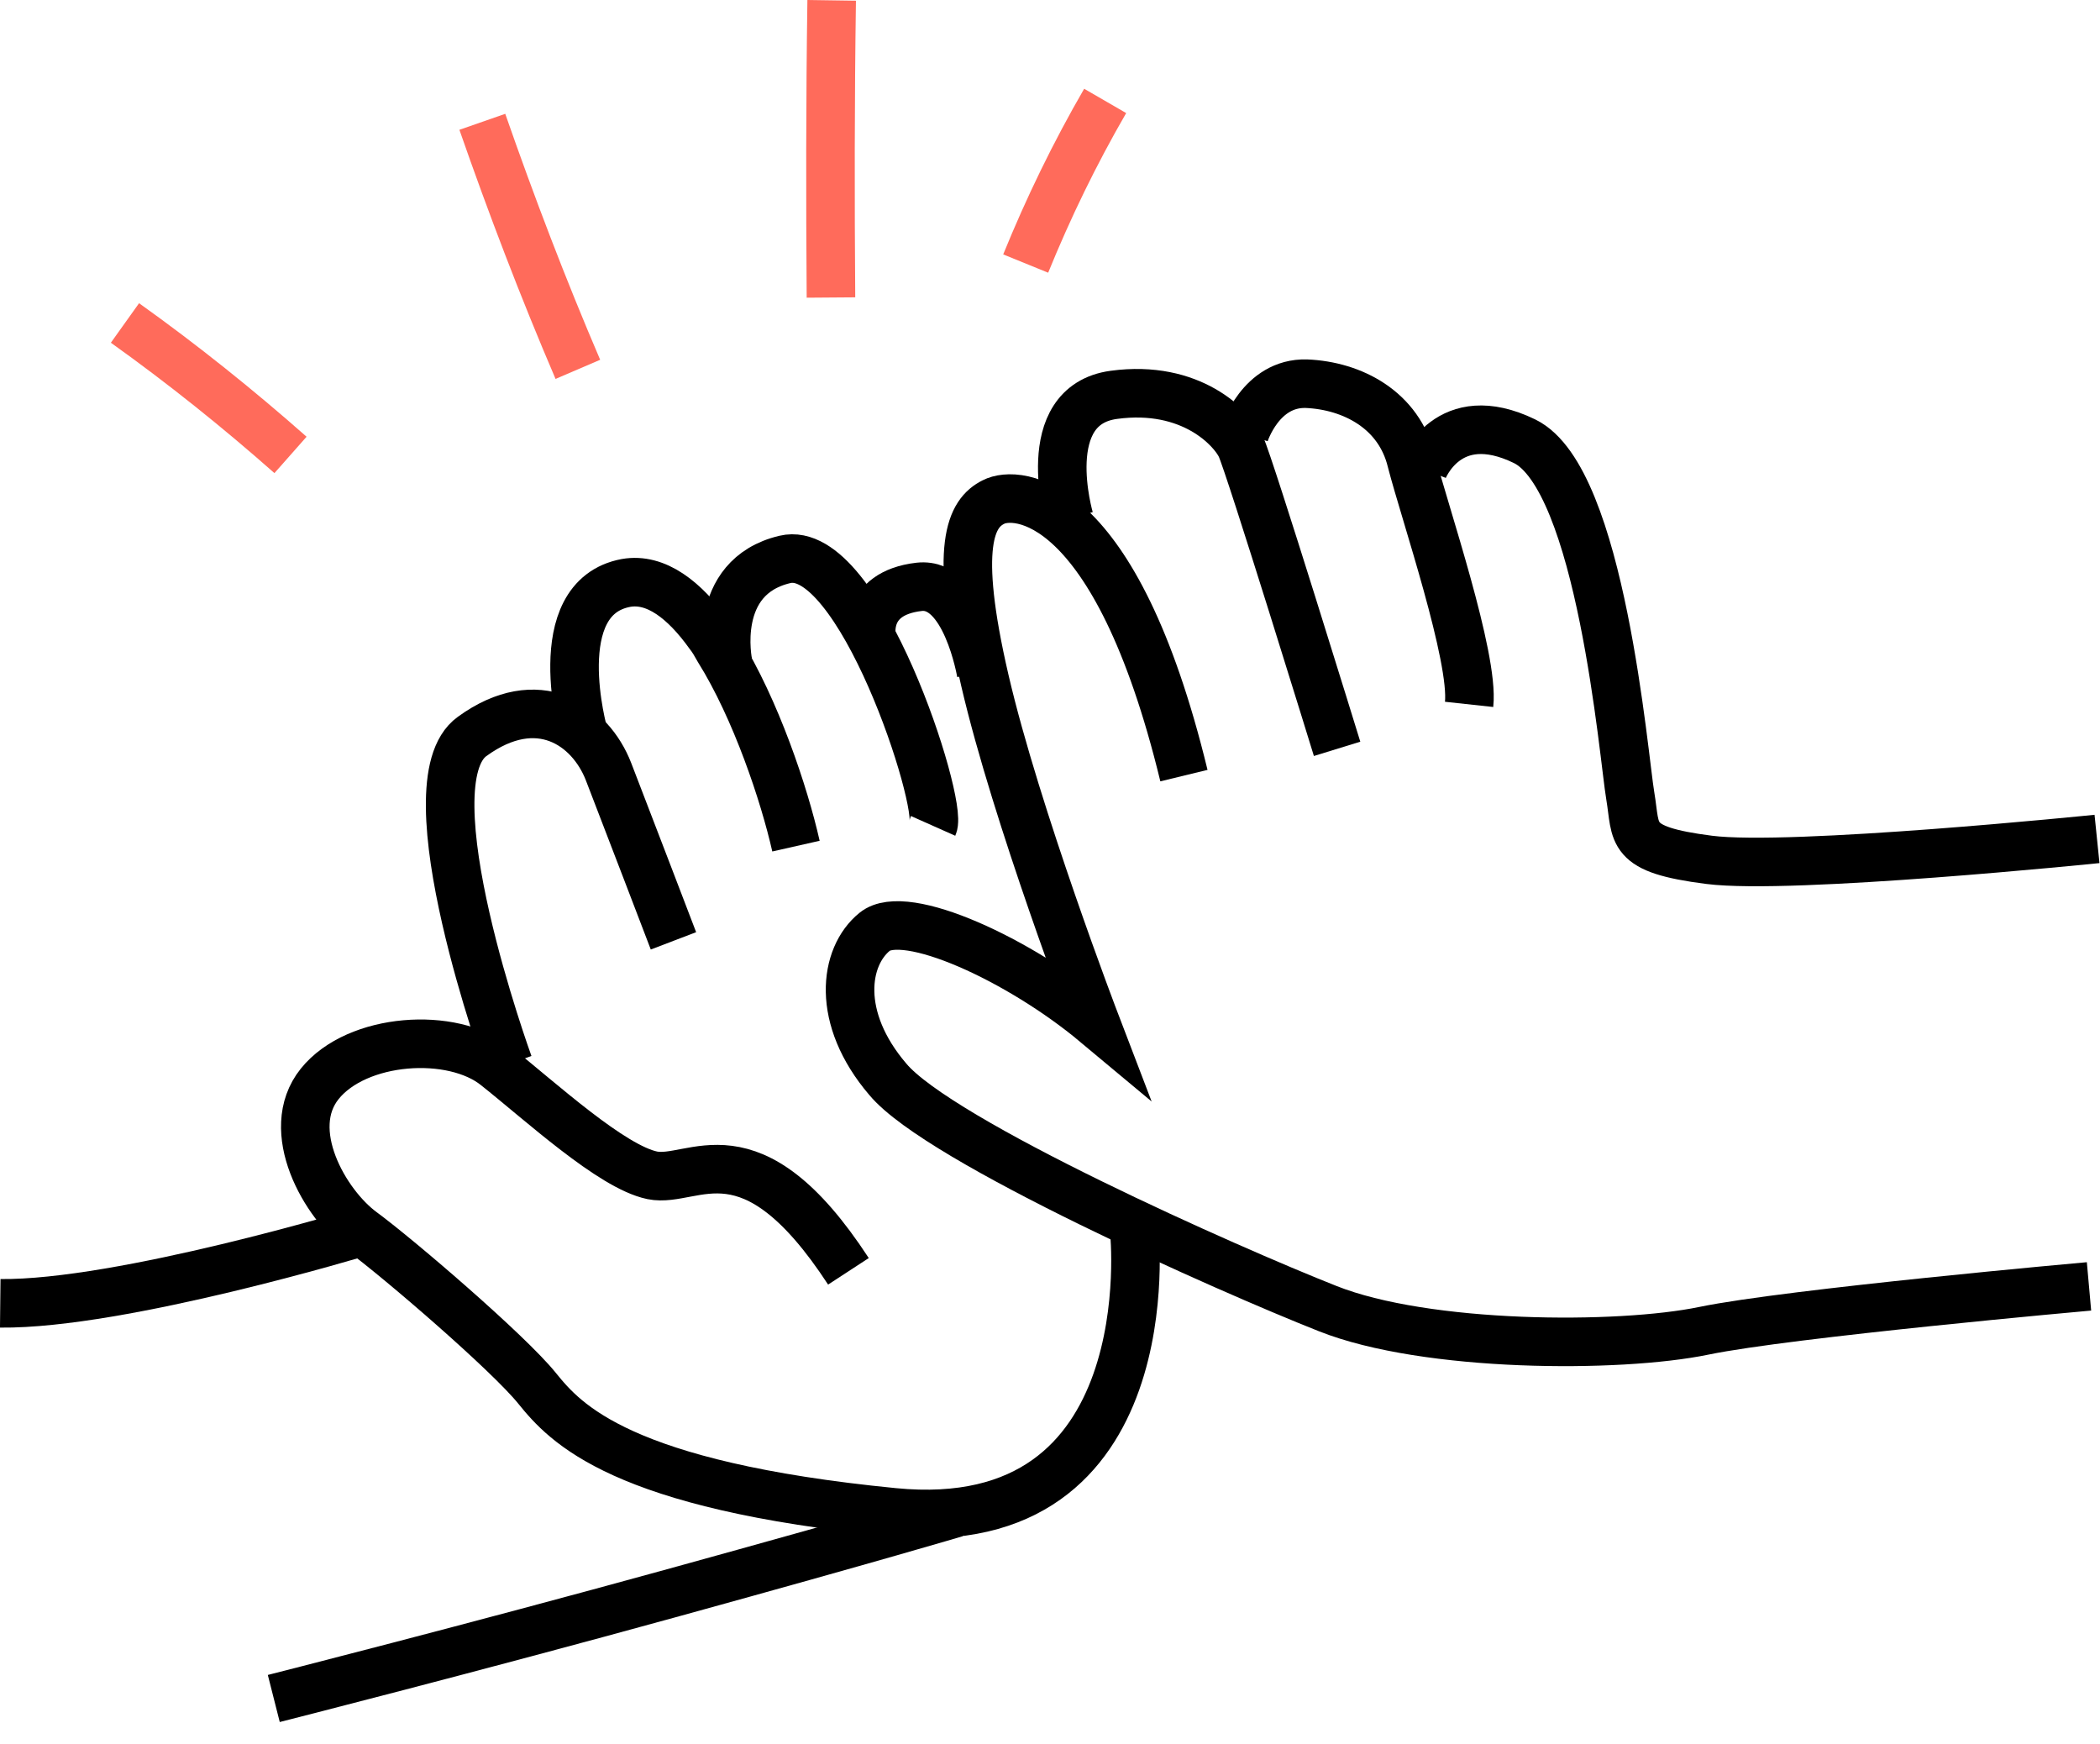
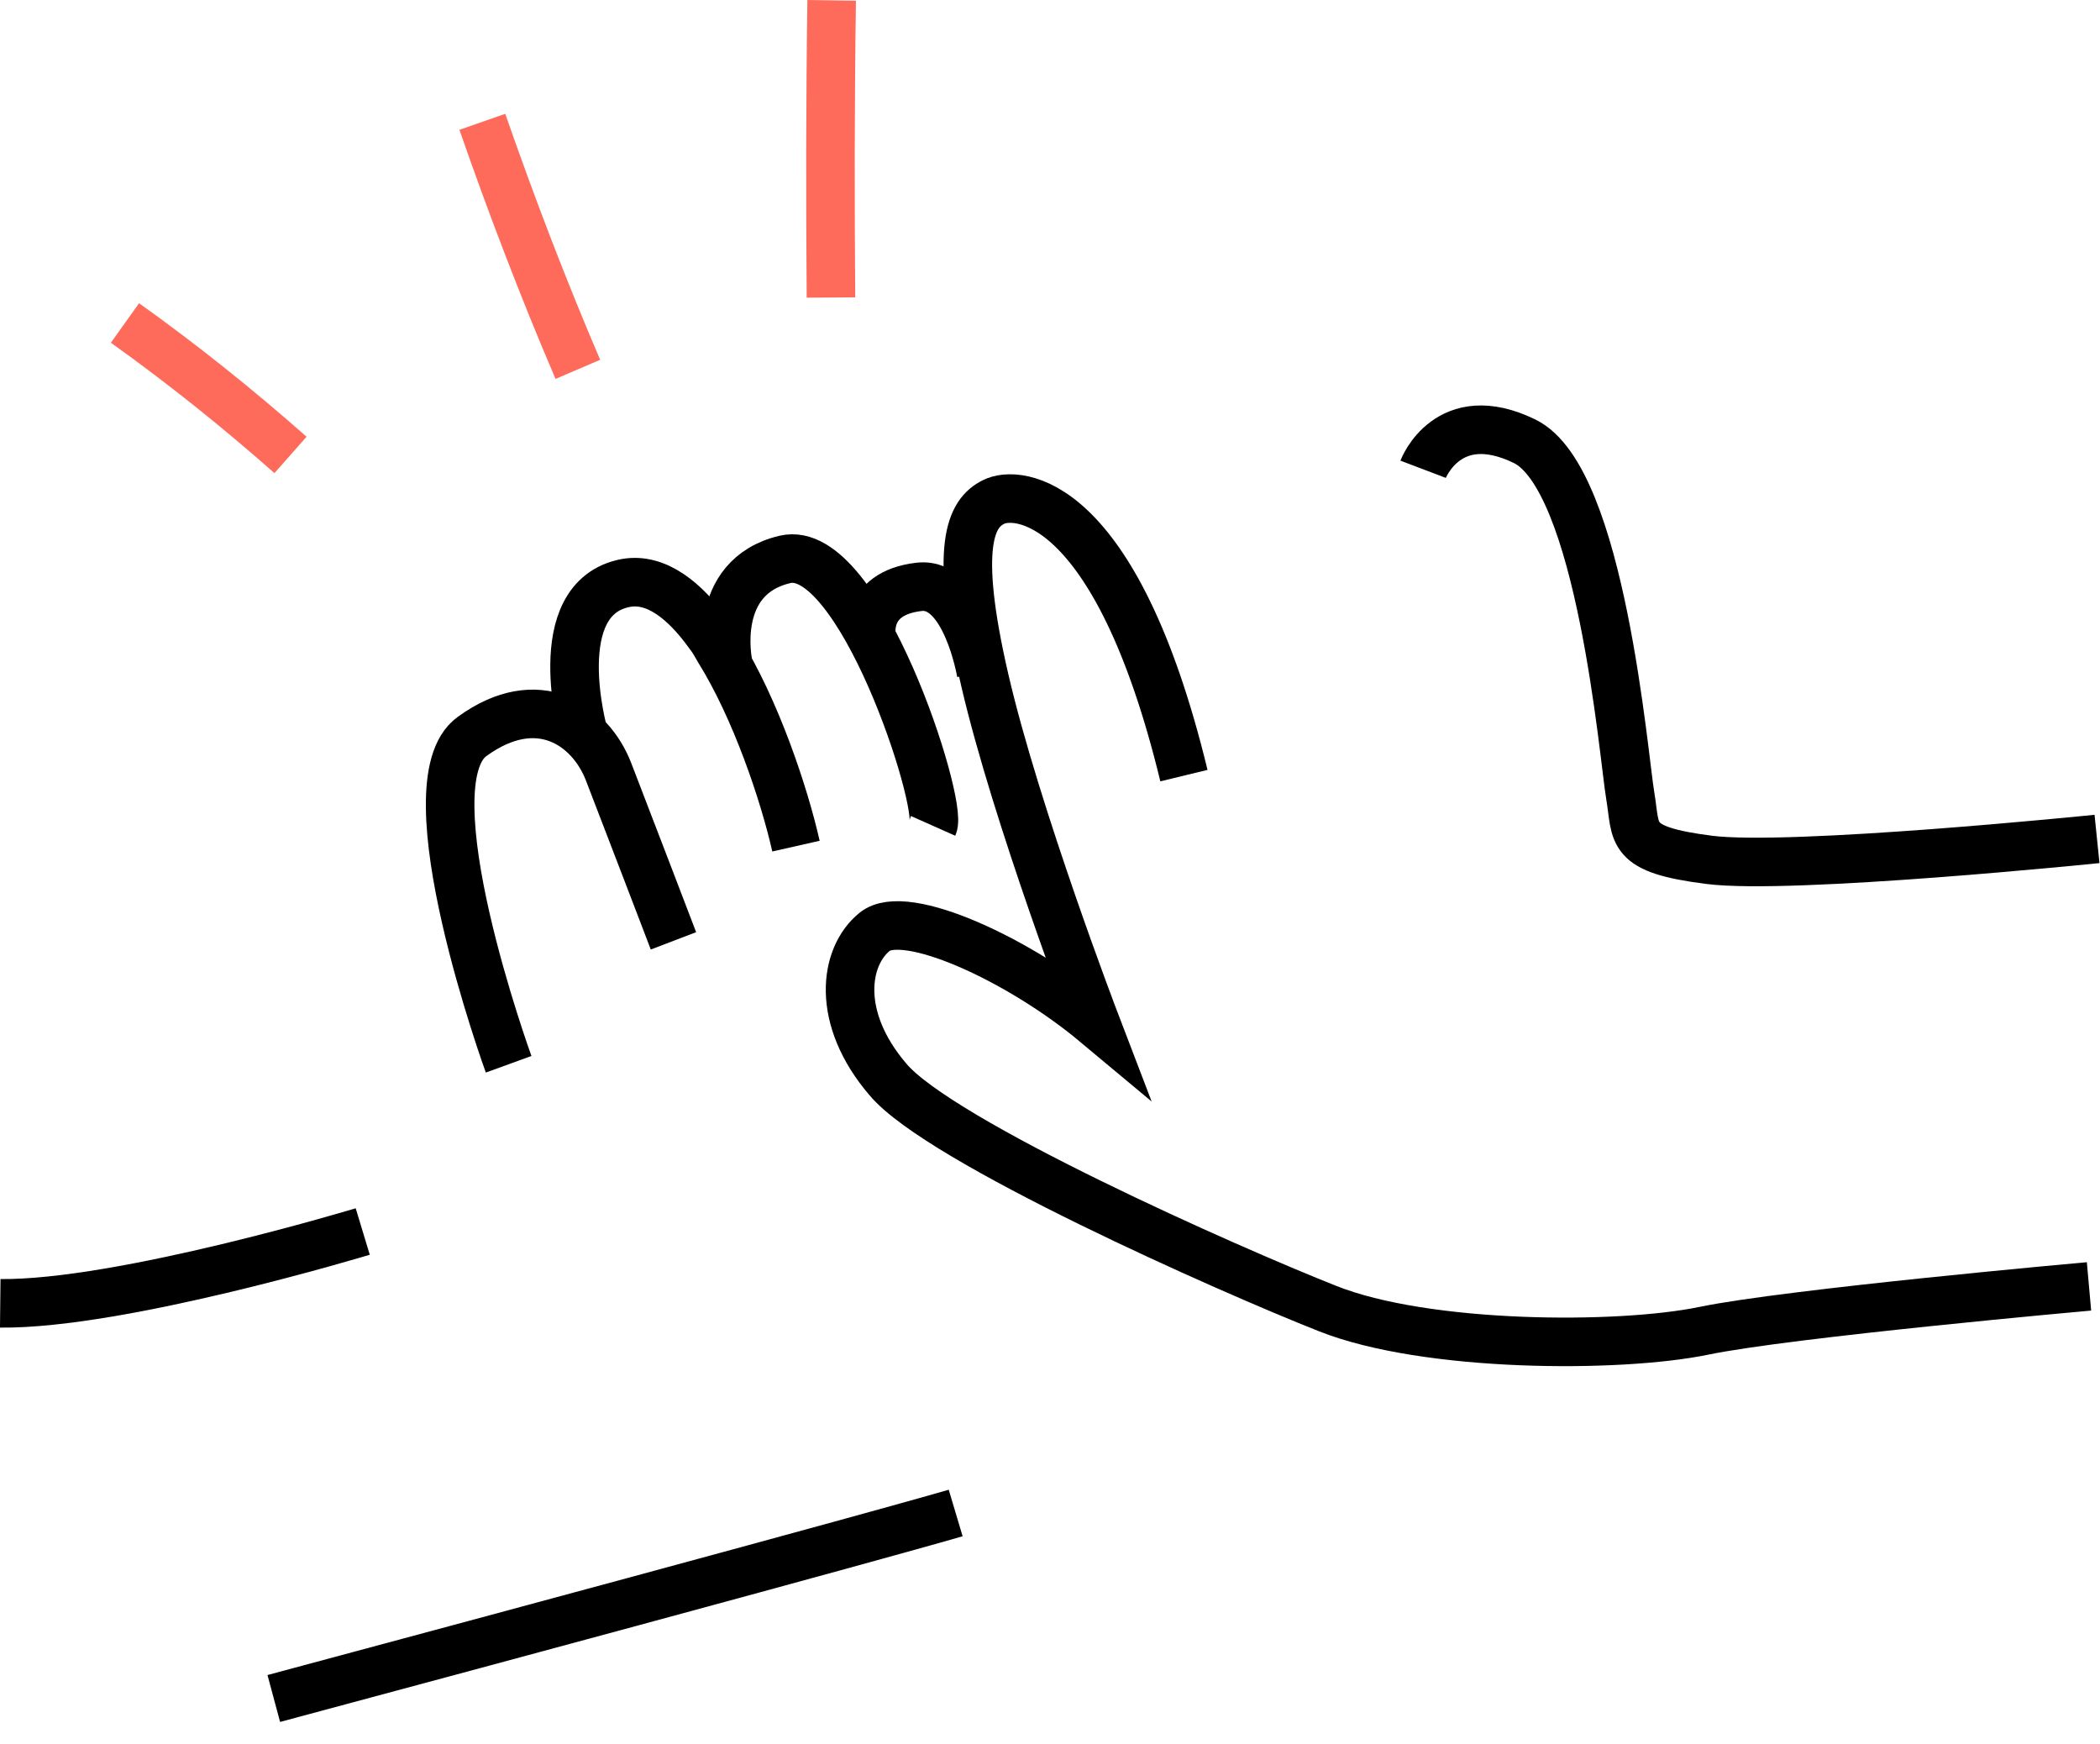
<svg xmlns="http://www.w3.org/2000/svg" width="59" height="49" viewBox="0 0 59 49" fill="none">
  <path d="M58.691 36.138C58.691 36.138 50.27 36.89 47.872 37.385C45.475 37.881 40.065 37.862 37.299 36.761C34.513 35.66 26.398 32.064 24.944 30.321C23.468 28.596 23.714 26.872 24.575 26.175C25.435 25.477 28.652 26.964 30.783 28.743C30.783 28.743 28.55 22.909 27.669 19.111C26.788 15.313 27.279 14.414 27.915 14.102C28.55 13.771 31.337 13.863 33.263 21.789" stroke="black" stroke-width="1.364" stroke-miterlimit="10" />
-   <path d="M30.046 14.579C30.046 14.579 29.103 11.386 31.296 11.092C33.468 10.799 34.615 12.028 34.861 12.542C35.107 13.056 37.566 21.037 37.566 21.037" stroke="black" stroke-width="1.364" stroke-miterlimit="10" />
-   <path d="M34.964 12.192C34.964 12.192 35.414 10.742 36.705 10.779C37.996 10.834 39.307 11.513 39.656 12.962C40.025 14.394 41.418 18.467 41.275 19.788" stroke="black" stroke-width="1.364" stroke-miterlimit="10" />
  <path d="M39.983 13.183C39.983 13.183 40.68 11.349 42.832 12.395C44.983 13.44 45.618 21.275 45.803 22.357C45.987 23.44 45.721 23.862 48.016 24.155C50.311 24.449 58.916 23.568 58.916 23.568" stroke="black" stroke-width="1.364" stroke-miterlimit="10" />
-   <path d="M31.869 34.596C31.869 34.596 32.771 43.237 25.107 42.485C17.444 41.733 15.887 39.99 15.088 38.999C14.289 38.008 11.215 35.366 10.17 34.596C9.125 33.825 7.937 31.752 8.982 30.449C10.027 29.146 12.711 28.963 13.94 29.953C15.19 30.944 17.178 32.779 18.325 33.018C19.493 33.256 21.071 31.476 23.837 35.715" stroke="black" stroke-width="1.364" stroke-miterlimit="10" />
  <path d="M14.29 29.898C14.29 29.898 11.421 22.009 13.265 20.688C15.109 19.348 16.585 20.357 17.097 21.678C17.609 23 18.921 26.431 18.921 26.431" stroke="black" stroke-width="1.364" stroke-miterlimit="10" />
  <path d="M16.401 20.633C16.401 20.633 15.315 16.798 17.589 16.376C18.429 16.229 19.229 16.853 19.925 17.825C20.028 17.954 20.11 18.101 20.192 18.247C21.236 19.917 22.036 22.321 22.363 23.77" stroke="black" stroke-width="1.364" stroke-miterlimit="10" />
  <path d="M20.457 18.633C20.457 18.633 19.945 16.211 22.055 15.715C24.145 15.22 26.501 22.559 26.215 23.201" stroke="black" stroke-width="1.364" stroke-miterlimit="10" />
  <path d="M24.492 17.935C24.492 17.935 24.226 16.669 25.824 16.486C27.136 16.339 27.566 18.907 27.566 18.907" stroke="black" stroke-width="1.364" stroke-miterlimit="10" />
  <path d="M10.191 34.596C10.191 34.596 3.409 36.651 0.007 36.614" stroke="black" stroke-width="1.364" stroke-miterlimit="10" />
-   <path d="M7.692 47.715C7.692 47.715 13.265 46.302 18.92 44.742C24.576 43.183 26.85 42.504 26.85 42.504" stroke="black" stroke-width="1.364" stroke-miterlimit="10" />
+   <path d="M7.692 47.715C24.576 43.183 26.85 42.504 26.85 42.504" stroke="black" stroke-width="1.364" stroke-miterlimit="10" />
  <path d="M3.511 9.073C5.13 10.229 6.687 11.477 8.162 12.78" stroke="#FF6B5B" stroke-width="1.364" stroke-miterlimit="10" />
  <path d="M13.551 3.422C14.37 5.77 15.252 8.082 16.235 10.376" stroke="#FF6B5B" stroke-width="1.364" stroke-miterlimit="10" />
  <path d="M23.366 0.01C23.325 2.799 23.325 5.588 23.346 8.358" stroke="#FF6B5B" stroke-width="1.364" stroke-miterlimit="10" />
-   <path d="M28.817 7.404C29.452 5.844 30.19 4.321 31.05 2.835" stroke="#FF6B5B" stroke-width="1.364" stroke-miterlimit="10" />
</svg>